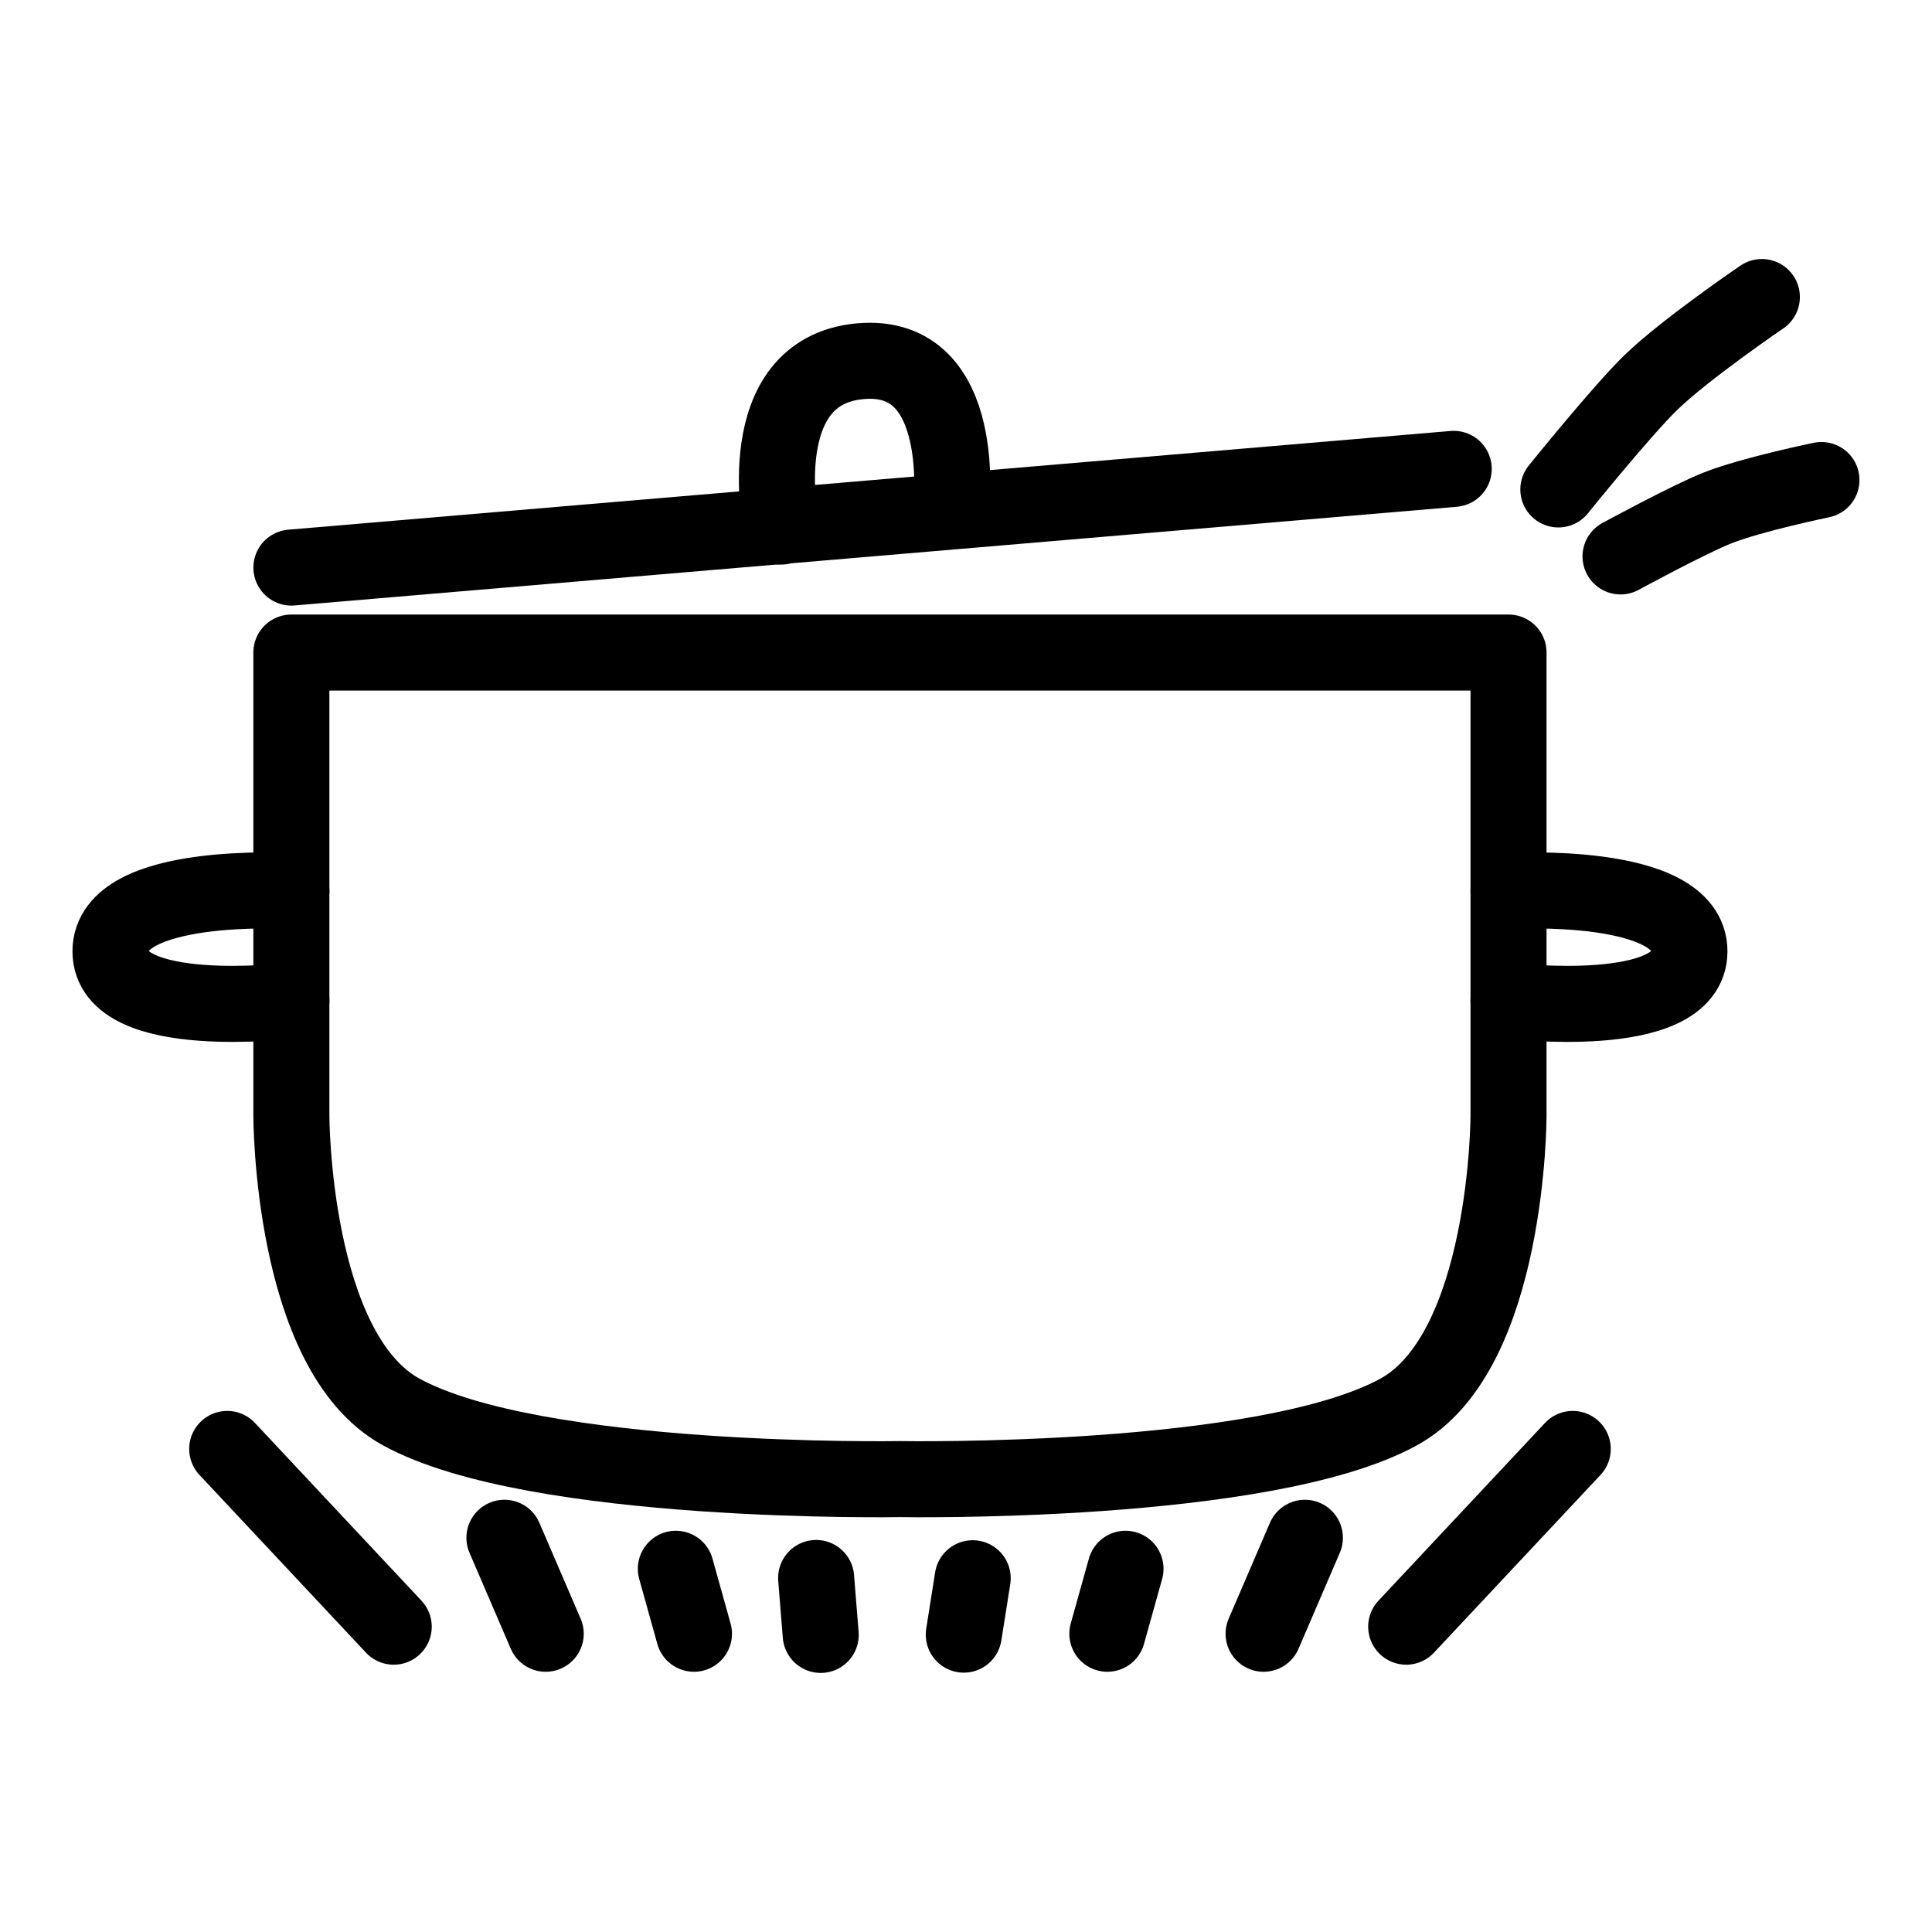
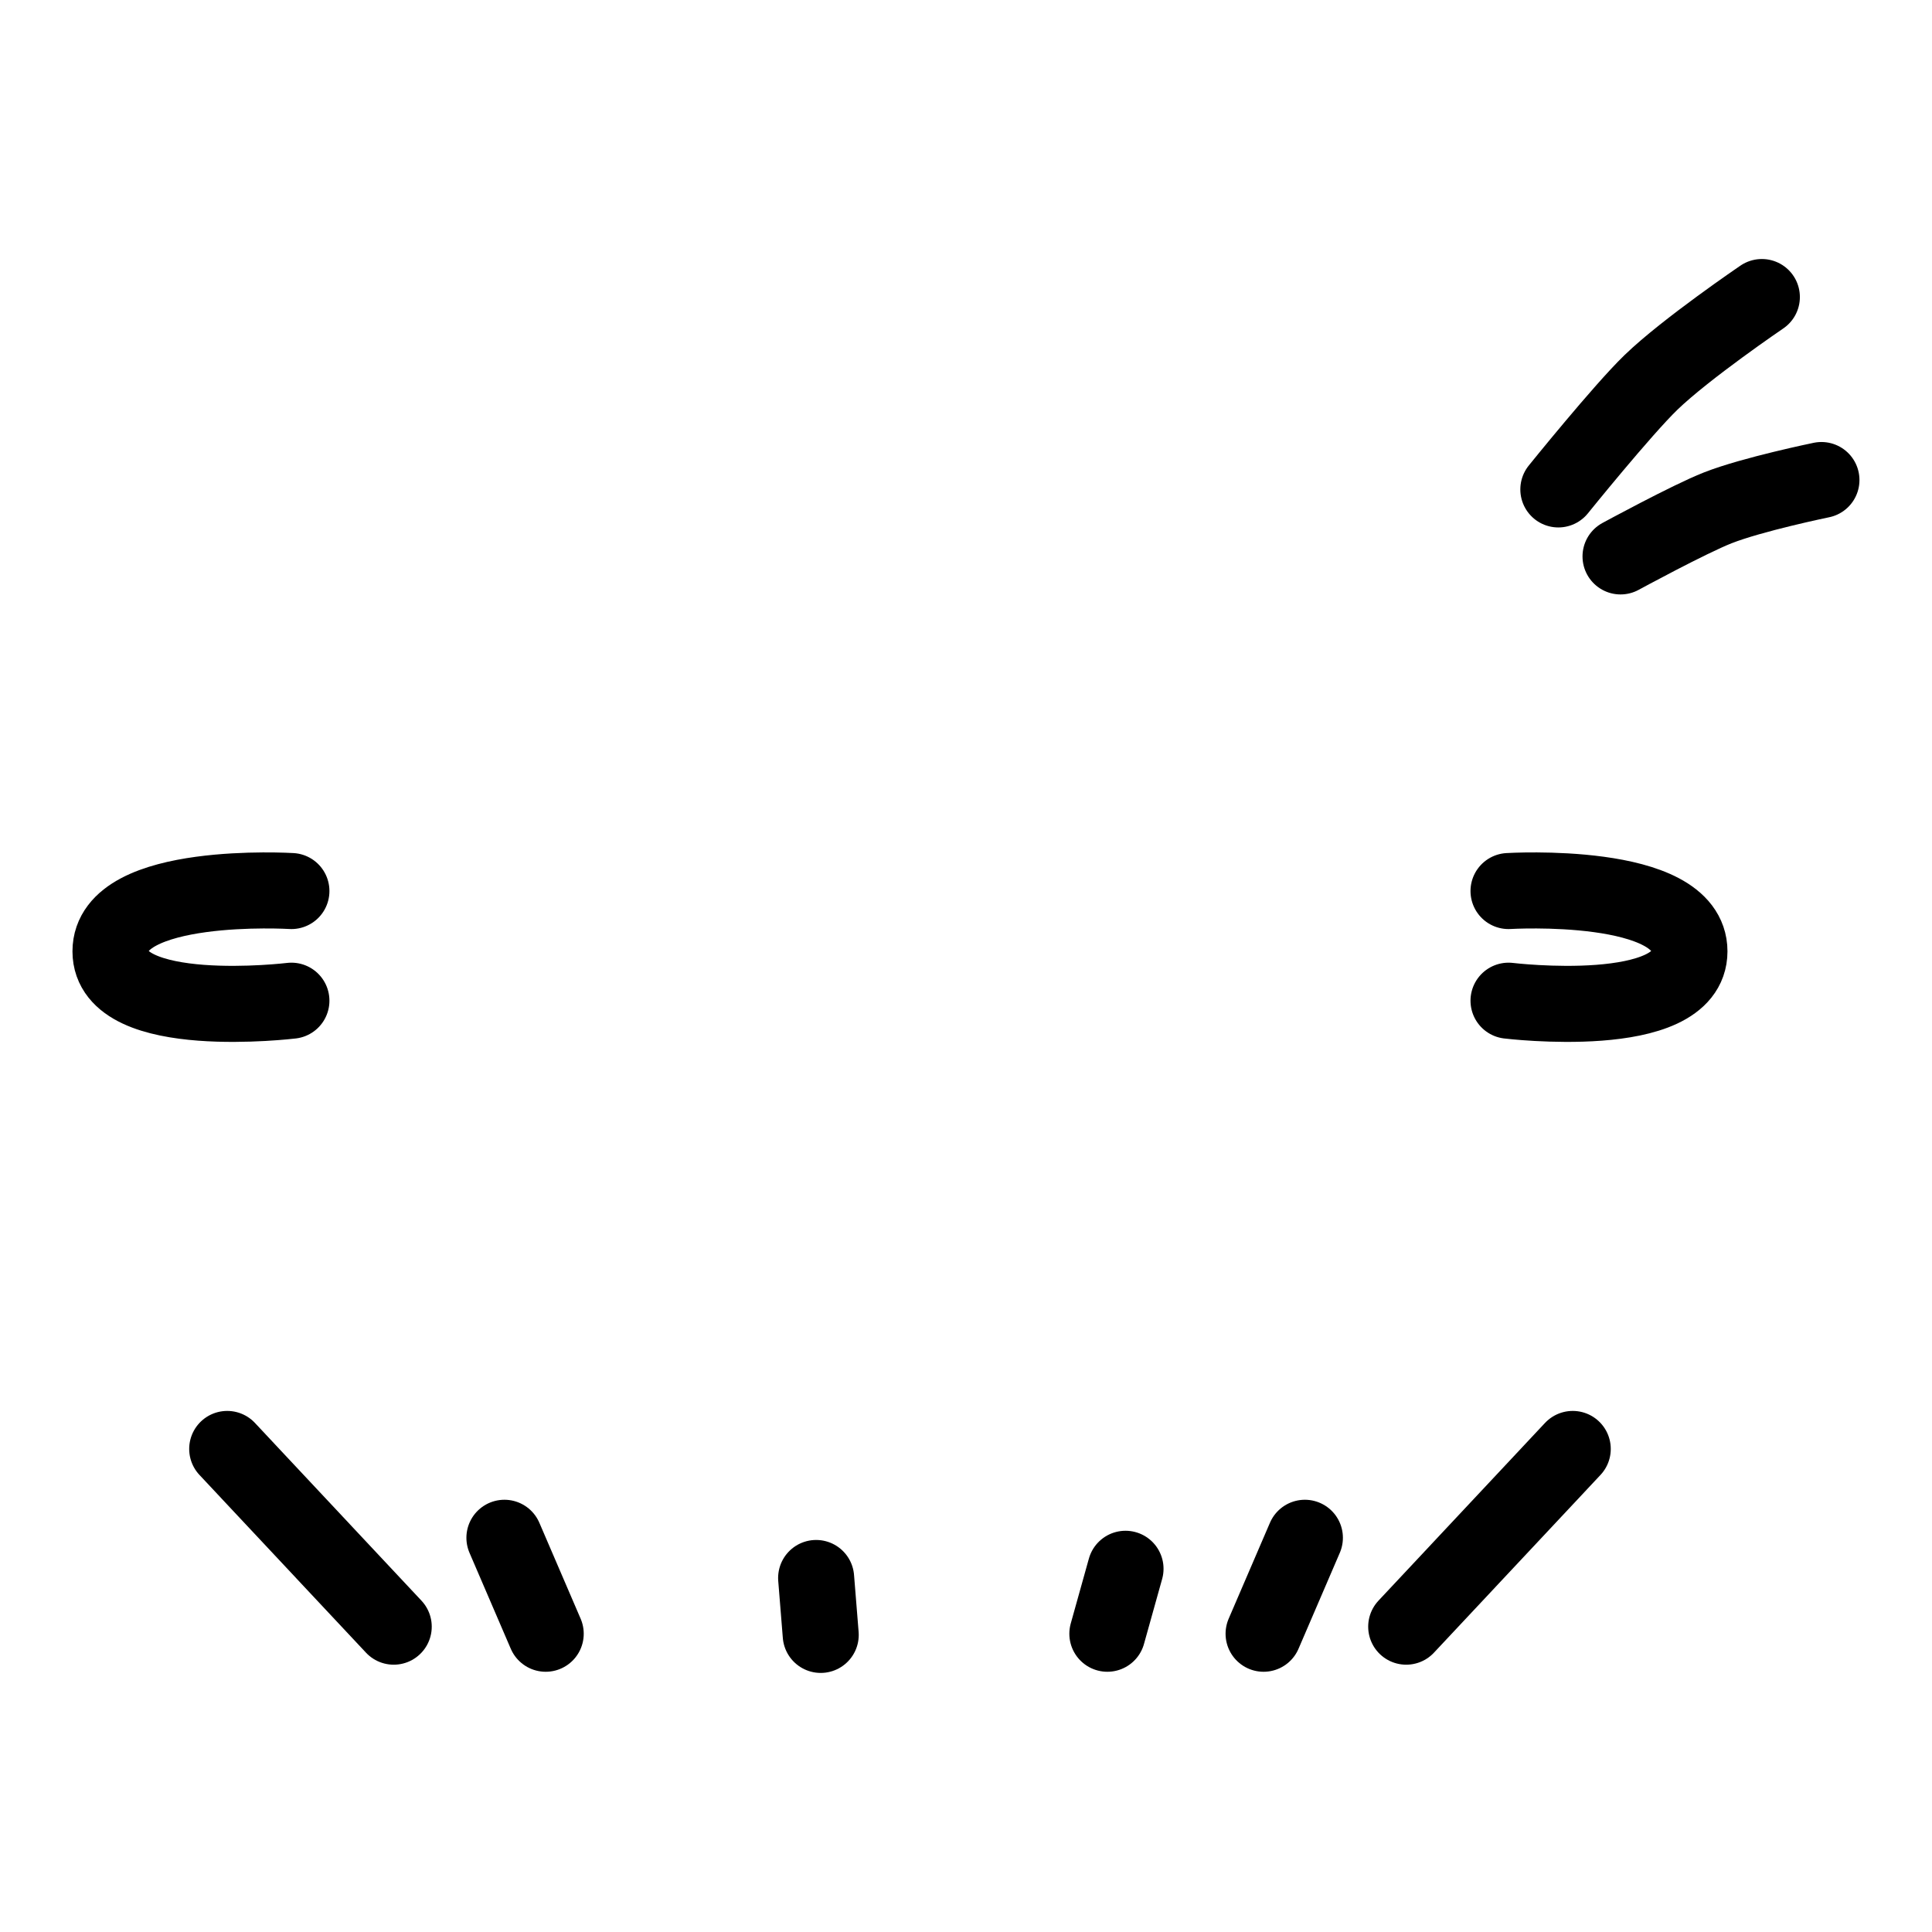
<svg xmlns="http://www.w3.org/2000/svg" width="800px" height="800px" version="1.1" viewBox="144 144 512 512">
  <g fill="none" stroke="#000000" stroke-linecap="round" stroke-linejoin="round" stroke-width="4">
-     <path transform="matrix(5.038 0 0 5.038 148.09 148.09)" d="m78.54 33.514v24.369s0 12.4-5.769 15.573c-7.051 3.877-26.244 3.536-26.244 3.536s-19.193 0.341-26.244-3.536c-5.768-3.173-5.768-15.573-5.768-15.573v-24.369z" />
    <path transform="matrix(5.038 0 0 5.038 148.09 148.09)" d="m14.517 46.059s-9.517-0.577-9.517 3.172c0 3.75 9.517 2.596 9.517 2.596" />
-     <path transform="matrix(5.038 0 0 5.038 148.09 148.09)" d="m40.275 26.887s-1.66-8.156 4.148-8.696c5.81-0.542 4.79 7.863 4.79 7.863" />
    <path transform="matrix(5.038 0 0 5.038 148.09 148.09)" d="m78.54 46.059s9.517-0.577 9.517 3.172c0 3.75-9.517 2.596-9.517 2.596" />
-     <path transform="matrix(5.038 0 0 5.038 148.09 148.09)" d="m14.517 29.044 61.14-5.192" />
    <path transform="matrix(5.038 0 0 5.038 148.09 148.09)" d="m81.161 24.933s3.36-4.167 4.873-5.63c1.832-1.771 5.832-4.49 5.832-4.49" stroke-miterlimit="10" />
    <path transform="matrix(5.038 0 0 5.038 148.09 148.09)" d="m84.432 28.457s3.61-1.964 5.113-2.554c1.818-0.716 5.455-1.464 5.455-1.464" stroke-miterlimit="10" />
    <path transform="matrix(5.038 0 0 5.038 148.09 148.09)" d="m11.14 75.406 8.759 9.349" stroke-miterlimit="10" />
    <path transform="matrix(5.038 0 0 5.038 148.09 148.09)" d="m81.918 75.406-8.76 9.349" stroke-miterlimit="10" />
    <path transform="matrix(5.038 0 0 5.038 148.09 148.09)" d="m27.894 85.127-2.172-5.048" />
-     <path transform="matrix(5.038 0 0 5.038 148.09 148.09)" d="m35.692 85.127-0.953-3.417" />
    <path transform="matrix(5.038 0 0 5.038 148.09 148.09)" d="m42.36 85.188-0.241-2.994" />
-     <path transform="matrix(5.038 0 0 5.038 148.09 148.09)" d="m49.885 85.174 0.469-2.966" />
    <path transform="matrix(5.038 0 0 5.038 148.09 148.09)" d="m57.438 85.127 0.955-3.417" />
    <path transform="matrix(5.038 0 0 5.038 148.09 148.09)" d="m65.656 85.127 2.172-5.048" />
  </g>
</svg>